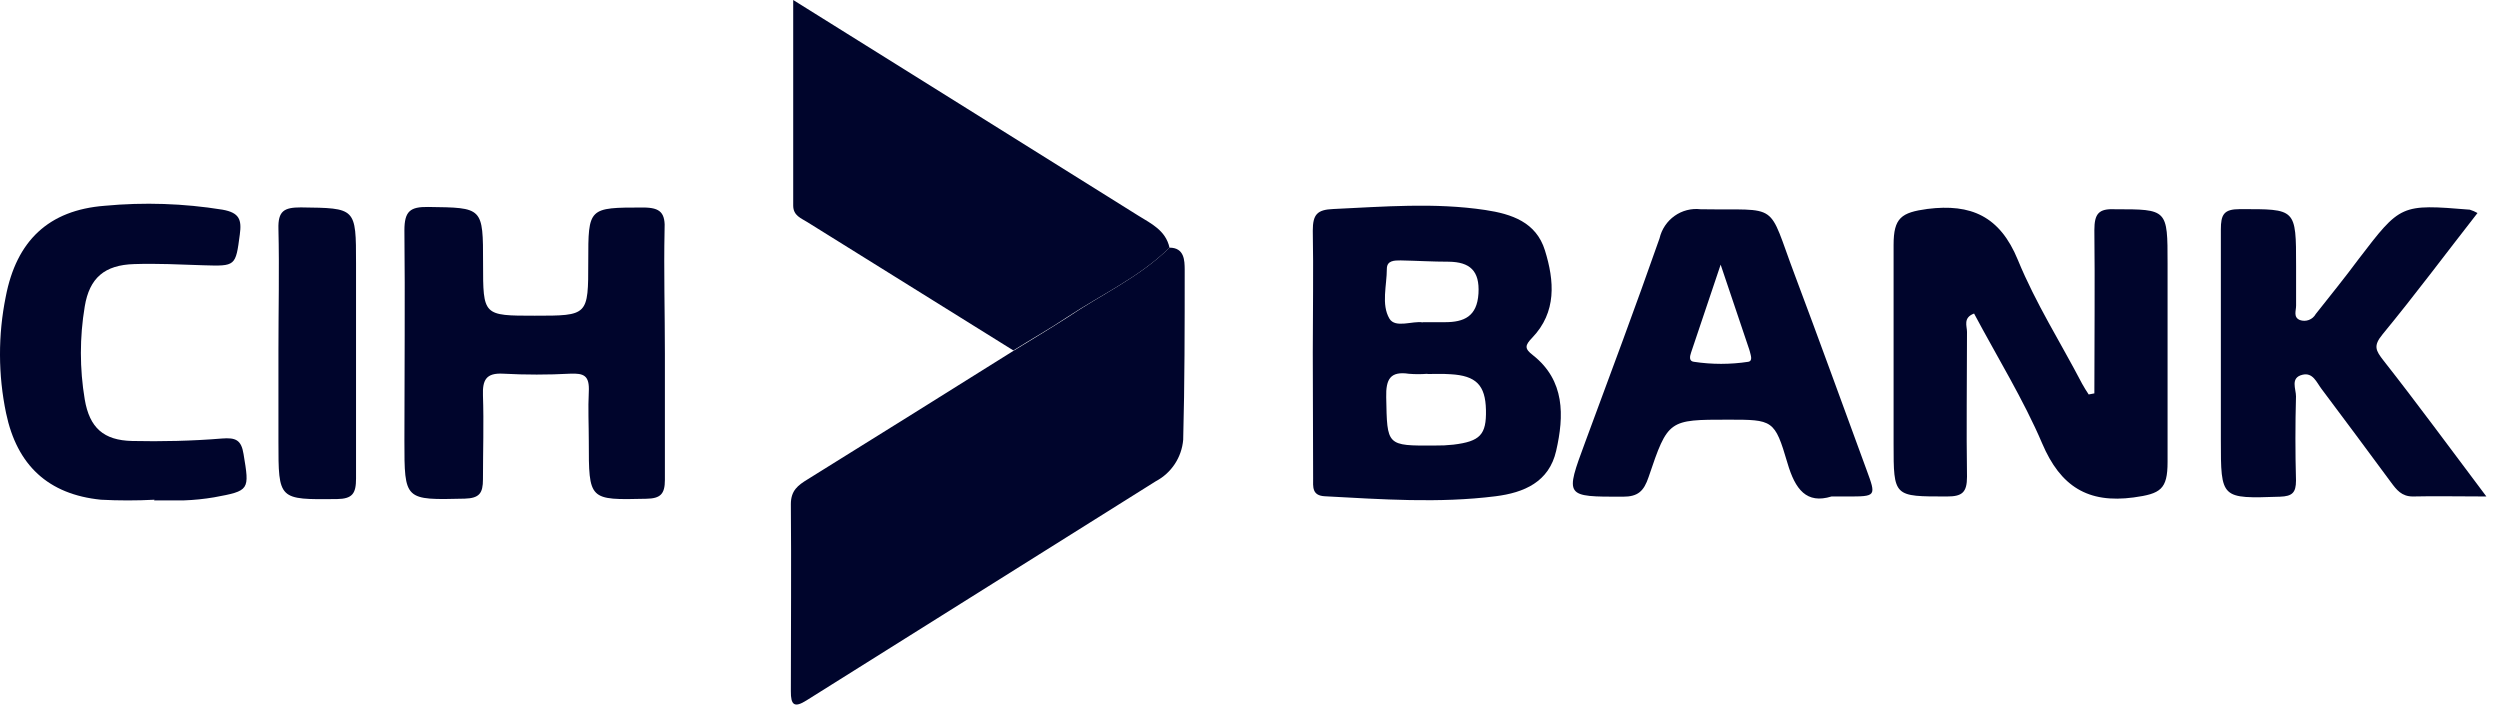
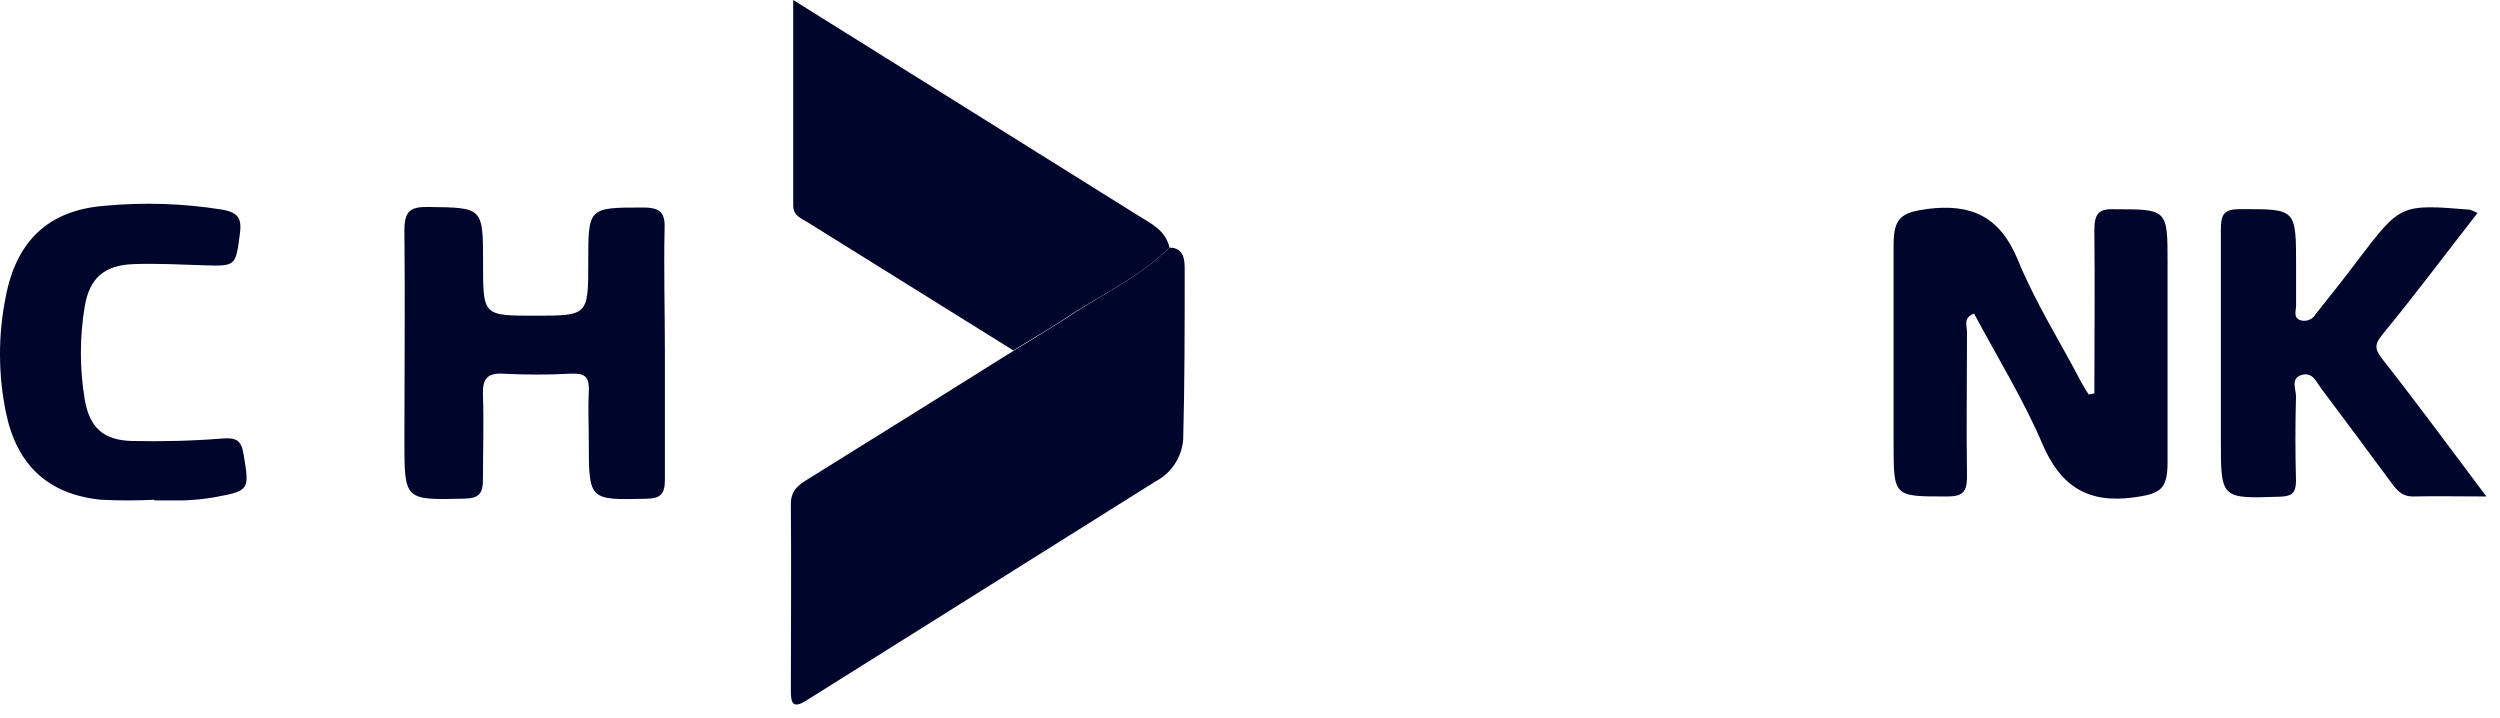
<svg xmlns="http://www.w3.org/2000/svg" width="181" height="52" viewBox="0 0 181 52" fill="none">
  <path d="M84.671 17.93C85.764 17.93 85.764 18.885 85.772 19.496C85.772 23.608 85.772 27.729 85.663 31.841C85.61 32.467 85.401 33.068 85.057 33.591C84.713 34.114 84.245 34.541 83.695 34.833C75.26 40.128 66.825 45.421 58.389 50.71C57.498 51.274 57.25 51.032 57.258 50.045C57.258 45.533 57.297 41.013 57.258 36.502C57.258 35.507 57.777 35.131 58.467 34.708C63.457 31.606 68.441 28.494 73.421 25.371C74.699 24.588 76.001 23.804 77.295 22.974C79.728 21.321 82.502 20.076 84.671 17.93Z" fill="#00052C" />
  <path d="M84.671 17.93C82.502 20.076 79.728 21.321 77.241 22.974C75.986 23.812 74.684 24.541 73.367 25.371L58.451 16.081C58.01 15.799 57.428 15.619 57.428 14.883C57.428 9.979 57.428 5.084 57.428 0C65.874 5.287 74.165 10.441 82.424 15.619C83.346 16.191 84.4 16.684 84.671 17.93Z" fill="#00052C" />
  <path d="M151.632 28.481C151.632 24.564 151.678 20.601 151.632 16.661C151.632 15.478 151.942 15.094 153.119 15.149C156.932 15.149 156.932 15.149 156.932 19.065C156.932 23.859 156.932 28.653 156.932 33.447C156.932 35.436 156.42 35.749 154.468 36.016C151.175 36.455 149.183 35.233 147.851 32.099C146.518 28.966 144.589 25.833 142.923 22.7C142.109 23.005 142.411 23.601 142.411 24.032C142.411 27.525 142.357 31.026 142.411 34.52C142.411 35.656 142.055 35.945 140.97 35.945C137.096 35.945 137.096 35.992 137.096 32.123C137.096 27.329 137.096 22.535 137.096 17.734C137.096 15.768 137.654 15.384 139.552 15.126C142.69 14.734 144.79 15.642 146.092 18.815C147.394 21.987 149.191 24.799 150.741 27.776C150.888 28.05 151.058 28.308 151.221 28.559L151.632 28.481Z" fill="#00052C" />
-   <path d="M95.046 25.496C95.046 22.567 95.1 19.629 95.046 16.7C95.046 15.533 95.356 15.18 96.526 15.133C100.207 14.961 103.872 14.655 107.536 15.204C109.45 15.494 111.217 16.081 111.852 18.125C112.542 20.342 112.712 22.598 110.93 24.454C110.403 25.003 110.357 25.238 110.984 25.716C113.309 27.549 113.247 30.102 112.666 32.64C112.154 34.896 110.341 35.671 108.273 35.93C104.158 36.447 100.036 36.149 95.922 35.93C94.969 35.883 95.07 35.24 95.07 34.622L95.046 25.496ZM103.345 27.063C102.901 27.098 102.456 27.098 102.012 27.063C100.656 26.859 100.331 27.447 100.362 28.763C100.431 32.279 100.362 32.279 103.887 32.256C104.332 32.263 104.777 32.242 105.22 32.193C107.165 31.958 107.622 31.473 107.583 29.679C107.544 27.885 106.87 27.196 105.011 27.094C104.46 27.055 103.903 27.078 103.345 27.078V27.063ZM103.004 23.326H104.615C106.002 23.326 106.94 22.911 107.041 21.251C107.141 19.59 106.405 18.971 104.902 18.948C103.732 18.948 102.578 18.877 101.408 18.854C100.958 18.854 100.416 18.854 100.408 19.449C100.408 20.671 99.99 22.042 100.594 23.068C101.02 23.789 102.291 23.209 103.004 23.342V23.326Z" fill="#00052C" />
  <path d="M48.138 25.614C48.138 28.653 48.138 31.7 48.138 34.747C48.138 35.765 47.821 36.094 46.79 36.11C42.629 36.204 42.629 36.235 42.629 31.927C42.629 30.744 42.567 29.577 42.629 28.379C42.691 27.18 42.273 27.016 41.281 27.055C39.665 27.141 38.046 27.141 36.431 27.055C35.183 26.984 34.928 27.525 34.966 28.622C35.036 30.642 34.966 32.679 34.966 34.708C34.966 35.702 34.711 36.071 33.649 36.102C29.279 36.204 29.279 36.243 29.279 31.896C29.279 26.82 29.333 21.713 29.279 16.676C29.279 15.282 29.705 14.969 30.991 14.984C34.974 15.039 34.974 14.984 34.974 19.073C34.974 22.857 34.974 22.857 38.716 22.857C42.59 22.857 42.59 22.857 42.59 18.94C42.59 15.024 42.59 15.024 46.565 15.024C47.836 15.024 48.185 15.423 48.115 16.669C48.053 19.629 48.138 22.622 48.138 25.614Z" fill="#00052C" />
  <path d="M180.014 35.945C177.914 35.945 176.302 35.906 174.691 35.945C173.877 35.945 173.513 35.467 173.102 34.911C171.439 32.655 169.763 30.402 168.074 28.151C167.717 27.681 167.454 26.945 166.694 27.133C165.796 27.352 166.237 28.167 166.23 28.7C166.175 30.729 166.175 32.765 166.23 34.794C166.23 35.671 165.958 35.929 165.075 35.961C160.79 36.102 160.79 36.133 160.79 31.849C160.79 26.773 160.79 21.666 160.79 16.614C160.79 15.54 160.999 15.141 162.162 15.141C166.237 15.141 166.237 15.063 166.237 19.253C166.237 20.209 166.237 21.172 166.237 22.128C166.237 22.496 166.02 22.966 166.509 23.17C166.721 23.247 166.954 23.245 167.165 23.165C167.377 23.084 167.553 22.931 167.663 22.731C168.709 21.407 169.771 20.099 170.762 18.76C173.807 14.781 173.8 14.773 178.813 15.18C179.007 15.24 179.194 15.321 179.371 15.423C177.046 18.399 174.846 21.352 172.498 24.204C171.816 25.034 171.987 25.363 172.575 26.115C175.032 29.24 177.379 32.444 180.014 35.945Z" fill="#00052C" />
-   <path d="M132.602 35.945C130.797 36.502 129.975 35.452 129.41 33.517C128.488 30.384 128.356 30.384 125.117 30.384C120.809 30.384 120.763 30.384 119.36 34.535C119.012 35.569 118.585 35.961 117.501 35.961C113.286 35.961 113.293 36 114.773 31.998C116.586 27.094 118.423 22.191 120.151 17.256C120.304 16.598 120.691 16.02 121.238 15.632C121.785 15.243 122.454 15.072 123.118 15.149C128.953 15.243 127.907 14.507 129.944 19.912C131.711 24.611 133.408 29.311 135.136 34.011C135.849 35.945 135.849 35.945 133.726 35.945C133.447 35.938 133.168 35.945 132.602 35.945ZM124.575 19.16L122.436 25.52C122.343 25.794 122.266 26.146 122.63 26.193C123.94 26.393 125.272 26.393 126.582 26.193C126.915 26.123 126.752 25.724 126.69 25.457C126.678 25.404 126.663 25.352 126.644 25.3L124.575 19.16Z" fill="#00052C" />
  <path d="M11.187 36.18C9.896 36.248 8.603 36.248 7.313 36.18C3.493 35.796 1.23 33.689 0.44 29.914C-0.139 27.133 -0.147 24.262 0.417 21.478C1.192 17.436 3.516 15.212 7.584 14.898C10.425 14.631 13.289 14.726 16.107 15.18C17.339 15.4 17.509 15.909 17.362 16.982C17.06 19.277 17.06 19.277 14.736 19.206C13.062 19.151 11.388 19.065 9.715 19.12C7.576 19.183 6.476 20.115 6.135 22.191C5.763 24.418 5.763 26.692 6.135 28.919C6.484 30.971 7.499 31.88 9.567 31.927C11.636 31.974 13.914 31.927 16.084 31.747C17.044 31.676 17.471 31.833 17.633 32.875C18.067 35.491 18.09 35.53 15.487 36.008C14.774 36.128 14.055 36.202 13.333 36.227C12.605 36.227 11.876 36.227 11.156 36.227L11.187 36.18Z" fill="#00052C" />
-   <path d="M20.159 25.371C20.159 22.441 20.229 19.504 20.159 16.582C20.12 15.266 20.57 15.016 21.786 15.016C25.777 15.07 25.777 15.016 25.777 19.089C25.777 24.274 25.777 29.459 25.777 34.645C25.777 35.718 25.529 36.117 24.39 36.133C20.159 36.172 20.159 36.211 20.159 31.966V25.371Z" fill="#00052C" />
</svg>